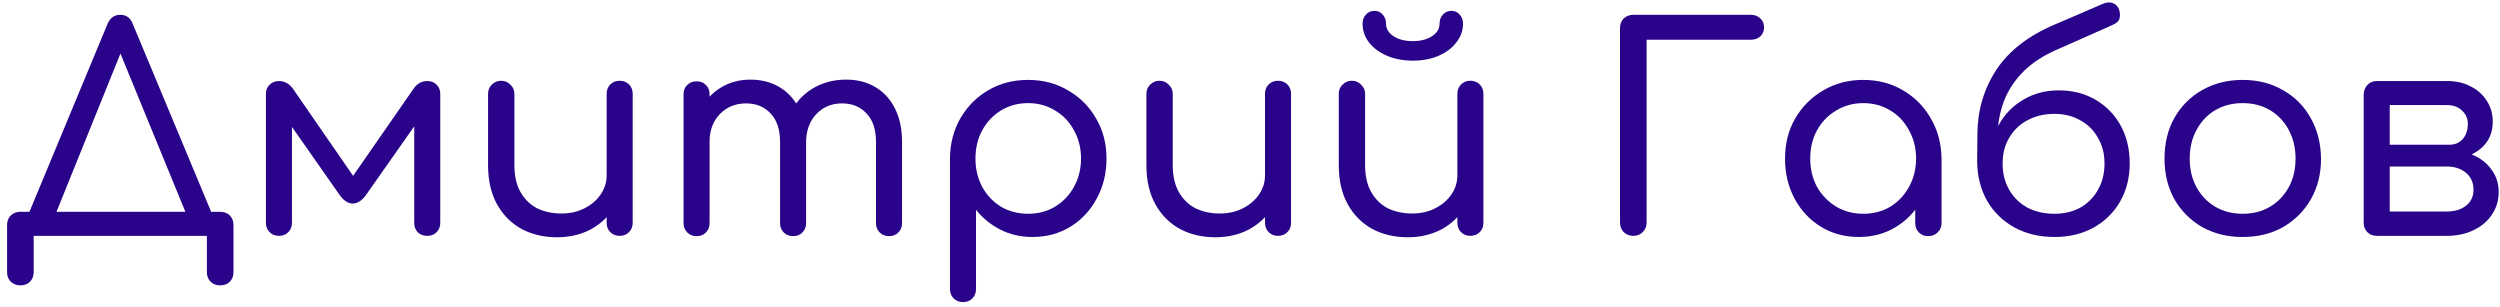
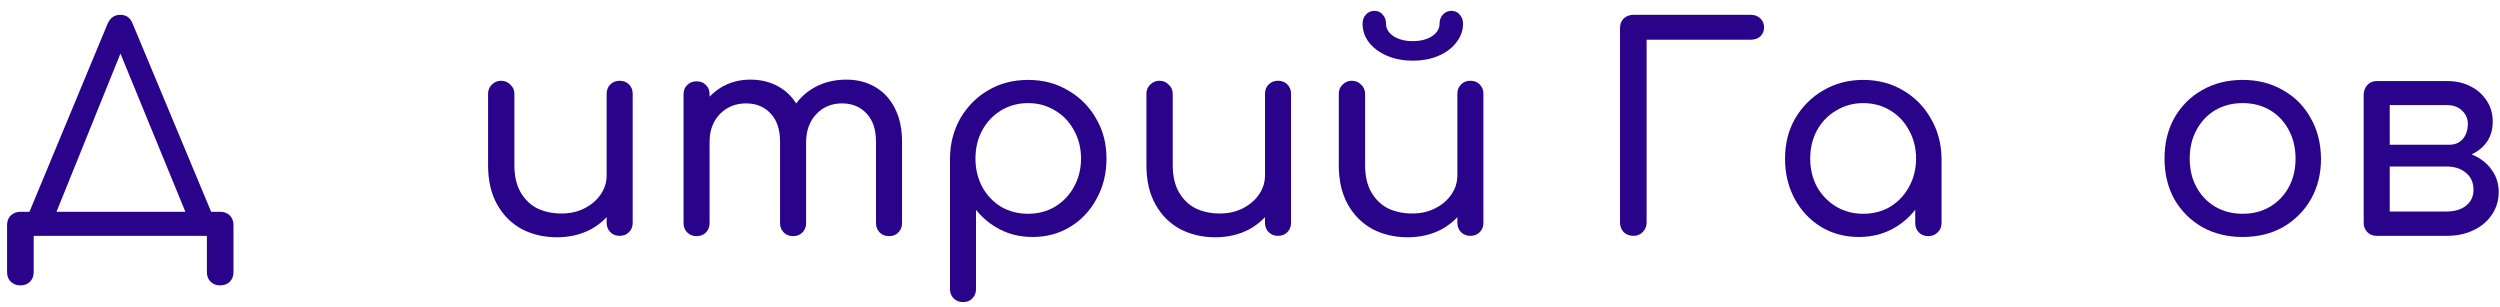
<svg xmlns="http://www.w3.org/2000/svg" width="212" height="26" viewBox="0 0 212 26" fill="none">
  <path d="M4.248 19.304L2.328 18.368L9.12 2.024C9.344 1.512 9.704 1.256 10.2 1.256C10.712 1.256 11.064 1.512 11.256 2.024L18.096 18.416L16.272 19.304L10.008 4.04H10.416L4.248 19.304ZM1.728 24.2C1.408 24.2 1.136 24.096 0.912 23.888C0.704 23.68 0.6 23.408 0.6 23.072V19.088C0.6 18.752 0.704 18.48 0.912 18.272C1.136 18.064 1.408 17.96 1.728 17.96H18.672C19.008 17.96 19.28 18.064 19.488 18.272C19.696 18.48 19.8 18.752 19.8 19.088V23.072C19.8 23.408 19.696 23.68 19.488 23.888C19.28 24.096 19.008 24.2 18.672 24.2C18.336 24.2 18.064 24.096 17.856 23.888C17.648 23.68 17.544 23.408 17.544 23.072V20H2.856V23.072C2.856 23.408 2.752 23.68 2.544 23.888C2.336 24.096 2.064 24.2 1.728 24.2Z" fill="#29038A" />
-   <path d="M23.655 20C23.335 20 23.071 19.896 22.863 19.688C22.655 19.48 22.551 19.216 22.551 18.896V7.976C22.551 7.64 22.655 7.376 22.863 7.184C23.071 6.976 23.335 6.872 23.655 6.872C24.135 6.872 24.535 7.096 24.855 7.544L29.943 14.912L35.055 7.544C35.359 7.096 35.751 6.872 36.231 6.872C36.567 6.872 36.831 6.976 37.023 7.184C37.231 7.376 37.335 7.64 37.335 7.976V18.896C37.335 19.216 37.231 19.48 37.023 19.688C36.831 19.896 36.567 20 36.231 20C35.895 20 35.623 19.896 35.415 19.688C35.223 19.48 35.127 19.216 35.127 18.896V9.632L35.751 9.824L31.047 16.52C30.695 17.016 30.311 17.264 29.895 17.264C29.495 17.248 29.127 17 28.791 16.52L24.135 9.872L24.759 9.68V18.896C24.759 19.216 24.655 19.48 24.447 19.688C24.255 19.896 23.991 20 23.655 20Z" fill="#29038A" />
  <path d="M47.244 20.12C46.124 20.12 45.124 19.888 44.244 19.424C43.364 18.944 42.668 18.248 42.156 17.336C41.644 16.424 41.388 15.312 41.388 14V7.952C41.388 7.648 41.492 7.392 41.7 7.184C41.924 6.96 42.188 6.848 42.492 6.848C42.812 6.848 43.076 6.96 43.284 7.184C43.508 7.392 43.62 7.648 43.62 7.952V14C43.62 14.928 43.796 15.696 44.148 16.304C44.5 16.912 44.972 17.368 45.564 17.672C46.172 17.96 46.852 18.104 47.604 18.104C48.34 18.104 48.988 17.96 49.548 17.672C50.124 17.384 50.58 17 50.916 16.52C51.268 16.024 51.444 15.472 51.444 14.864H52.884C52.852 15.856 52.588 16.752 52.092 17.552C51.612 18.352 50.948 18.984 50.1 19.448C49.252 19.896 48.3 20.12 47.244 20.12ZM52.548 20C52.228 20 51.964 19.896 51.756 19.688C51.548 19.48 51.444 19.216 51.444 18.896V7.952C51.444 7.632 51.548 7.368 51.756 7.16C51.964 6.952 52.228 6.848 52.548 6.848C52.868 6.848 53.132 6.952 53.34 7.16C53.548 7.368 53.652 7.632 53.652 7.952V18.896C53.652 19.216 53.548 19.48 53.34 19.688C53.132 19.896 52.868 20 52.548 20Z" fill="#29038A" />
  <path d="M75.389 20.024C75.069 20.024 74.805 19.92 74.597 19.712C74.389 19.504 74.285 19.24 74.285 18.92V12.032C74.285 10.976 74.013 10.168 73.469 9.608C72.941 9.048 72.253 8.768 71.405 8.768C70.509 8.768 69.773 9.08 69.197 9.704C68.637 10.312 68.357 11.104 68.357 12.08H66.485C66.501 11.024 66.733 10.096 67.181 9.296C67.629 8.496 68.253 7.872 69.053 7.424C69.853 6.976 70.757 6.752 71.765 6.752C72.693 6.752 73.509 6.96 74.213 7.376C74.933 7.792 75.493 8.4 75.893 9.2C76.293 9.984 76.493 10.928 76.493 12.032V18.92C76.493 19.24 76.389 19.504 76.181 19.712C75.989 19.92 75.725 20.024 75.389 20.024ZM59.069 20.024C58.749 20.024 58.485 19.92 58.277 19.712C58.069 19.504 57.965 19.24 57.965 18.92V8C57.965 7.664 58.069 7.4 58.277 7.208C58.485 7 58.749 6.896 59.069 6.896C59.405 6.896 59.669 7 59.861 7.208C60.069 7.4 60.173 7.664 60.173 8V18.92C60.173 19.24 60.069 19.504 59.861 19.712C59.669 19.92 59.405 20.024 59.069 20.024ZM67.253 20.024C66.933 20.024 66.669 19.92 66.461 19.712C66.253 19.504 66.149 19.24 66.149 18.92V12.032C66.149 10.976 65.877 10.168 65.333 9.608C64.805 9.048 64.117 8.768 63.269 8.768C62.373 8.768 61.629 9.072 61.037 9.68C60.461 10.288 60.173 11.064 60.173 12.008H58.733C58.749 10.984 58.965 10.08 59.381 9.296C59.813 8.496 60.397 7.872 61.133 7.424C61.869 6.976 62.701 6.752 63.629 6.752C64.557 6.752 65.373 6.96 66.077 7.376C66.797 7.792 67.357 8.4 67.757 9.2C68.157 9.984 68.357 10.928 68.357 12.032V18.92C68.357 19.24 68.253 19.504 68.045 19.712C67.853 19.92 67.589 20.024 67.253 20.024Z" fill="#29038A" />
  <path d="M81.662 25.616C81.343 25.616 81.079 25.512 80.871 25.304C80.662 25.096 80.558 24.832 80.558 24.512V13.4C80.575 12.152 80.871 11.024 81.447 10.016C82.038 9.008 82.831 8.216 83.823 7.64C84.814 7.064 85.934 6.776 87.183 6.776C88.447 6.776 89.575 7.072 90.567 7.664C91.575 8.24 92.367 9.032 92.942 10.04C93.534 11.032 93.831 12.168 93.831 13.448C93.831 14.712 93.55 15.848 92.99 16.856C92.447 17.864 91.703 18.656 90.758 19.232C89.814 19.808 88.751 20.096 87.567 20.096C86.558 20.096 85.647 19.888 84.831 19.472C84.014 19.056 83.326 18.496 82.766 17.792V24.512C82.766 24.832 82.662 25.096 82.454 25.304C82.263 25.512 81.999 25.616 81.662 25.616ZM87.183 18.128C88.031 18.128 88.79 17.928 89.463 17.528C90.15 17.112 90.686 16.552 91.07 15.848C91.471 15.128 91.671 14.328 91.671 13.448C91.671 12.552 91.471 11.752 91.07 11.048C90.686 10.328 90.15 9.768 89.463 9.368C88.79 8.952 88.031 8.744 87.183 8.744C86.335 8.744 85.567 8.952 84.879 9.368C84.207 9.784 83.678 10.344 83.294 11.048C82.91 11.752 82.719 12.552 82.719 13.448C82.719 14.328 82.91 15.128 83.294 15.848C83.678 16.552 84.207 17.112 84.879 17.528C85.567 17.928 86.335 18.128 87.183 18.128Z" fill="#29038A" />
  <path d="M103.072 20.12C101.952 20.12 100.952 19.888 100.072 19.424C99.192 18.944 98.496 18.248 97.984 17.336C97.472 16.424 97.216 15.312 97.216 14V7.952C97.216 7.648 97.32 7.392 97.528 7.184C97.752 6.96 98.016 6.848 98.32 6.848C98.64 6.848 98.904 6.96 99.112 7.184C99.336 7.392 99.448 7.648 99.448 7.952V14C99.448 14.928 99.624 15.696 99.976 16.304C100.328 16.912 100.8 17.368 101.392 17.672C102 17.96 102.68 18.104 103.432 18.104C104.168 18.104 104.816 17.96 105.376 17.672C105.952 17.384 106.408 17 106.744 16.52C107.096 16.024 107.272 15.472 107.272 14.864H108.712C108.68 15.856 108.416 16.752 107.92 17.552C107.44 18.352 106.776 18.984 105.928 19.448C105.08 19.896 104.128 20.12 103.072 20.12ZM108.376 20C108.056 20 107.792 19.896 107.584 19.688C107.376 19.48 107.272 19.216 107.272 18.896V7.952C107.272 7.632 107.376 7.368 107.584 7.16C107.792 6.952 108.056 6.848 108.376 6.848C108.696 6.848 108.96 6.952 109.168 7.16C109.376 7.368 109.48 7.632 109.48 7.952V18.896C109.48 19.216 109.376 19.48 109.168 19.688C108.96 19.896 108.696 20 108.376 20Z" fill="#29038A" />
  <path d="M119.385 20.12C118.265 20.12 117.265 19.888 116.385 19.424C115.505 18.944 114.809 18.248 114.297 17.336C113.785 16.424 113.529 15.312 113.529 14V7.952C113.529 7.648 113.633 7.392 113.841 7.184C114.065 6.96 114.329 6.848 114.633 6.848C114.953 6.848 115.217 6.96 115.425 7.184C115.649 7.392 115.761 7.648 115.761 7.952V14C115.761 14.928 115.937 15.696 116.289 16.304C116.641 16.912 117.113 17.368 117.705 17.672C118.313 17.96 118.993 18.104 119.745 18.104C120.481 18.104 121.129 17.96 121.689 17.672C122.265 17.384 122.721 17 123.057 16.52C123.409 16.024 123.585 15.472 123.585 14.864H125.025C124.993 15.856 124.729 16.752 124.233 17.552C123.753 18.352 123.089 18.984 122.241 19.448C121.393 19.896 120.441 20.12 119.385 20.12ZM124.689 20C124.369 20 124.105 19.896 123.897 19.688C123.689 19.48 123.585 19.216 123.585 18.896V7.952C123.585 7.632 123.689 7.368 123.897 7.16C124.105 6.952 124.369 6.848 124.689 6.848C125.009 6.848 125.273 6.952 125.481 7.16C125.689 7.368 125.793 7.632 125.793 7.952V18.896C125.793 19.216 125.689 19.48 125.481 19.688C125.273 19.896 125.009 20 124.689 20ZM119.817 5.144C119.001 5.144 118.273 5.008 117.633 4.736C116.993 4.464 116.481 4.088 116.097 3.608C115.729 3.128 115.545 2.592 115.545 2C115.545 1.696 115.641 1.44 115.833 1.232C116.025 1.024 116.265 0.92 116.553 0.92C116.841 0.92 117.073 1.024 117.249 1.232C117.441 1.44 117.537 1.704 117.537 2.024C117.537 2.44 117.753 2.792 118.185 3.08C118.617 3.352 119.153 3.488 119.793 3.488C120.449 3.488 120.993 3.352 121.425 3.08C121.857 2.792 122.073 2.44 122.073 2.024C122.073 1.704 122.169 1.44 122.361 1.232C122.553 1.024 122.793 0.92 123.081 0.92C123.369 0.92 123.601 1.024 123.777 1.232C123.969 1.44 124.065 1.696 124.065 2C124.065 2.592 123.873 3.128 123.489 3.608C123.121 4.088 122.617 4.464 121.977 4.736C121.337 5.008 120.617 5.144 119.817 5.144Z" fill="#29038A" />
  <path d="M138.505 20C138.185 20 137.913 19.896 137.689 19.688C137.481 19.464 137.377 19.192 137.377 18.872V2.384C137.377 2.048 137.481 1.776 137.689 1.568C137.913 1.36 138.185 1.256 138.505 1.256H148.465C148.801 1.256 149.073 1.36 149.281 1.568C149.489 1.76 149.593 2.016 149.593 2.336C149.593 2.624 149.489 2.872 149.281 3.08C149.073 3.272 148.801 3.368 148.465 3.368H139.633V18.872C139.633 19.192 139.521 19.464 139.297 19.688C139.089 19.896 138.825 20 138.505 20Z" fill="#29038A" />
  <path d="M157.635 20.096C156.435 20.096 155.363 19.808 154.419 19.232C153.475 18.656 152.731 17.864 152.187 16.856C151.643 15.848 151.371 14.712 151.371 13.448C151.371 12.168 151.659 11.032 152.235 10.04C152.827 9.032 153.619 8.24 154.611 7.664C155.619 7.072 156.747 6.776 157.995 6.776C159.259 6.776 160.387 7.072 161.379 7.664C162.371 8.24 163.155 9.032 163.731 10.04C164.323 11.048 164.627 12.184 164.643 13.448L163.779 13.664C163.779 14.88 163.507 15.976 162.963 16.952C162.419 17.928 161.683 18.696 160.755 19.256C159.843 19.816 158.803 20.096 157.635 20.096ZM157.995 18.128C158.859 18.128 159.627 17.928 160.299 17.528C160.971 17.112 161.499 16.552 161.883 15.848C162.283 15.128 162.483 14.328 162.483 13.448C162.483 12.552 162.283 11.752 161.883 11.048C161.499 10.328 160.971 9.768 160.299 9.368C159.627 8.952 158.859 8.744 157.995 8.744C157.163 8.744 156.403 8.952 155.715 9.368C155.027 9.768 154.483 10.328 154.083 11.048C153.699 11.752 153.507 12.552 153.507 13.448C153.507 14.328 153.699 15.128 154.083 15.848C154.483 16.552 155.027 17.112 155.715 17.528C156.403 17.928 157.163 18.128 157.995 18.128ZM163.515 20.024C163.195 20.024 162.931 19.92 162.723 19.712C162.515 19.504 162.411 19.24 162.411 18.92V15.08L162.867 12.776L164.643 13.448V18.92C164.643 19.24 164.531 19.504 164.307 19.712C164.099 19.92 163.835 20.024 163.515 20.024Z" fill="#29038A" />
-   <path d="M174.214 20.096C172.934 20.096 171.798 19.824 170.806 19.28C169.83 18.736 169.062 17.984 168.502 17.024C167.958 16.048 167.678 14.944 167.662 13.712H168.766C168.766 12.512 169.014 11.464 169.51 10.568C170.006 9.672 170.694 8.968 171.574 8.456C172.454 7.928 173.454 7.664 174.574 7.664C175.758 7.664 176.798 7.928 177.694 8.456C178.606 8.984 179.318 9.712 179.83 10.64C180.342 11.568 180.598 12.64 180.598 13.856C180.598 15.072 180.326 16.152 179.782 17.096C179.238 18.04 178.486 18.776 177.526 19.304C176.566 19.832 175.462 20.096 174.214 20.096ZM174.214 18.128C175.046 18.128 175.782 17.952 176.422 17.6C177.062 17.232 177.558 16.728 177.91 16.088C178.278 15.448 178.462 14.704 178.462 13.856C178.462 13.04 178.278 12.32 177.91 11.696C177.558 11.056 177.062 10.56 176.422 10.208C175.782 9.84 175.046 9.656 174.214 9.656C173.35 9.656 172.582 9.84 171.91 10.208C171.254 10.56 170.742 11.056 170.374 11.696C170.006 12.32 169.822 13.04 169.822 13.856C169.822 14.704 170.006 15.448 170.374 16.088C170.742 16.728 171.254 17.232 171.91 17.6C172.582 17.952 173.35 18.128 174.214 18.128ZM167.662 13.736L167.686 11.312C167.702 9.328 168.238 7.528 169.294 5.912C170.366 4.296 172.022 3.016 174.262 2.072L178.39 0.296C178.694 0.184 178.958 0.176 179.182 0.272C179.406 0.352 179.574 0.52 179.686 0.776C179.782 1.064 179.798 1.328 179.734 1.568C179.686 1.792 179.47 1.984 179.086 2.144L174.646 4.112C173.414 4.624 172.414 5.256 171.646 6.008C170.878 6.76 170.31 7.608 169.942 8.552C169.59 9.48 169.406 10.48 169.39 11.552L169.366 13.736H167.662Z" fill="#29038A" />
  <path d="M190.175 20.096C188.895 20.096 187.751 19.816 186.743 19.256C185.751 18.68 184.967 17.896 184.391 16.904C183.831 15.896 183.551 14.744 183.551 13.448C183.551 12.136 183.831 10.984 184.391 9.992C184.967 8.984 185.751 8.2 186.743 7.64C187.751 7.064 188.895 6.776 190.175 6.776C191.455 6.776 192.591 7.064 193.583 7.64C194.591 8.2 195.375 8.984 195.935 9.992C196.511 10.984 196.807 12.136 196.823 13.448C196.823 14.744 196.535 15.896 195.959 16.904C195.383 17.896 194.599 18.68 193.607 19.256C192.615 19.816 191.471 20.096 190.175 20.096ZM190.175 18.128C191.055 18.128 191.831 17.928 192.503 17.528C193.175 17.128 193.703 16.576 194.087 15.872C194.471 15.168 194.663 14.36 194.663 13.448C194.663 12.536 194.471 11.728 194.087 11.024C193.703 10.304 193.175 9.744 192.503 9.344C191.831 8.944 191.055 8.744 190.175 8.744C189.311 8.744 188.535 8.944 187.847 9.344C187.175 9.744 186.647 10.304 186.263 11.024C185.879 11.728 185.687 12.536 185.687 13.448C185.687 14.36 185.879 15.168 186.263 15.872C186.647 16.576 187.175 17.128 187.847 17.528C188.535 17.928 189.311 18.128 190.175 18.128Z" fill="#29038A" />
  <path d="M201.545 20C201.225 20 200.961 19.896 200.753 19.688C200.545 19.48 200.441 19.216 200.441 18.896V7.952C200.473 7.632 200.585 7.376 200.777 7.184C200.985 6.976 201.241 6.872 201.545 6.872C201.881 6.872 202.145 6.976 202.337 7.184C202.545 7.376 202.649 7.64 202.649 7.976V12.272H207.473V12.704C208.337 12.704 209.097 12.856 209.753 13.16C210.425 13.464 210.945 13.888 211.313 14.432C211.697 14.96 211.889 15.576 211.889 16.28C211.889 17 211.697 17.64 211.313 18.2C210.945 18.76 210.425 19.2 209.753 19.52C209.097 19.84 208.337 20 207.473 20H201.545ZM202.649 17.936H207.473C208.145 17.936 208.689 17.776 209.105 17.456C209.537 17.12 209.753 16.664 209.753 16.088C209.753 15.48 209.537 15 209.105 14.648C208.689 14.296 208.145 14.12 207.473 14.12H202.649V17.936ZM205.385 13.472V12.272H207.713C208.177 12.272 208.553 12.112 208.841 11.792C209.129 11.456 209.273 11.024 209.273 10.496C209.273 10.048 209.105 9.672 208.769 9.368C208.449 9.064 208.033 8.912 207.521 8.912H201.569V6.872H207.521C208.273 6.872 208.937 7.024 209.513 7.328C210.089 7.616 210.545 8.024 210.881 8.552C211.217 9.064 211.385 9.656 211.385 10.328C211.385 11.288 211.033 12.056 210.329 12.632C209.641 13.192 208.769 13.472 207.713 13.472H205.385Z" fill="#29038A" />
</svg>